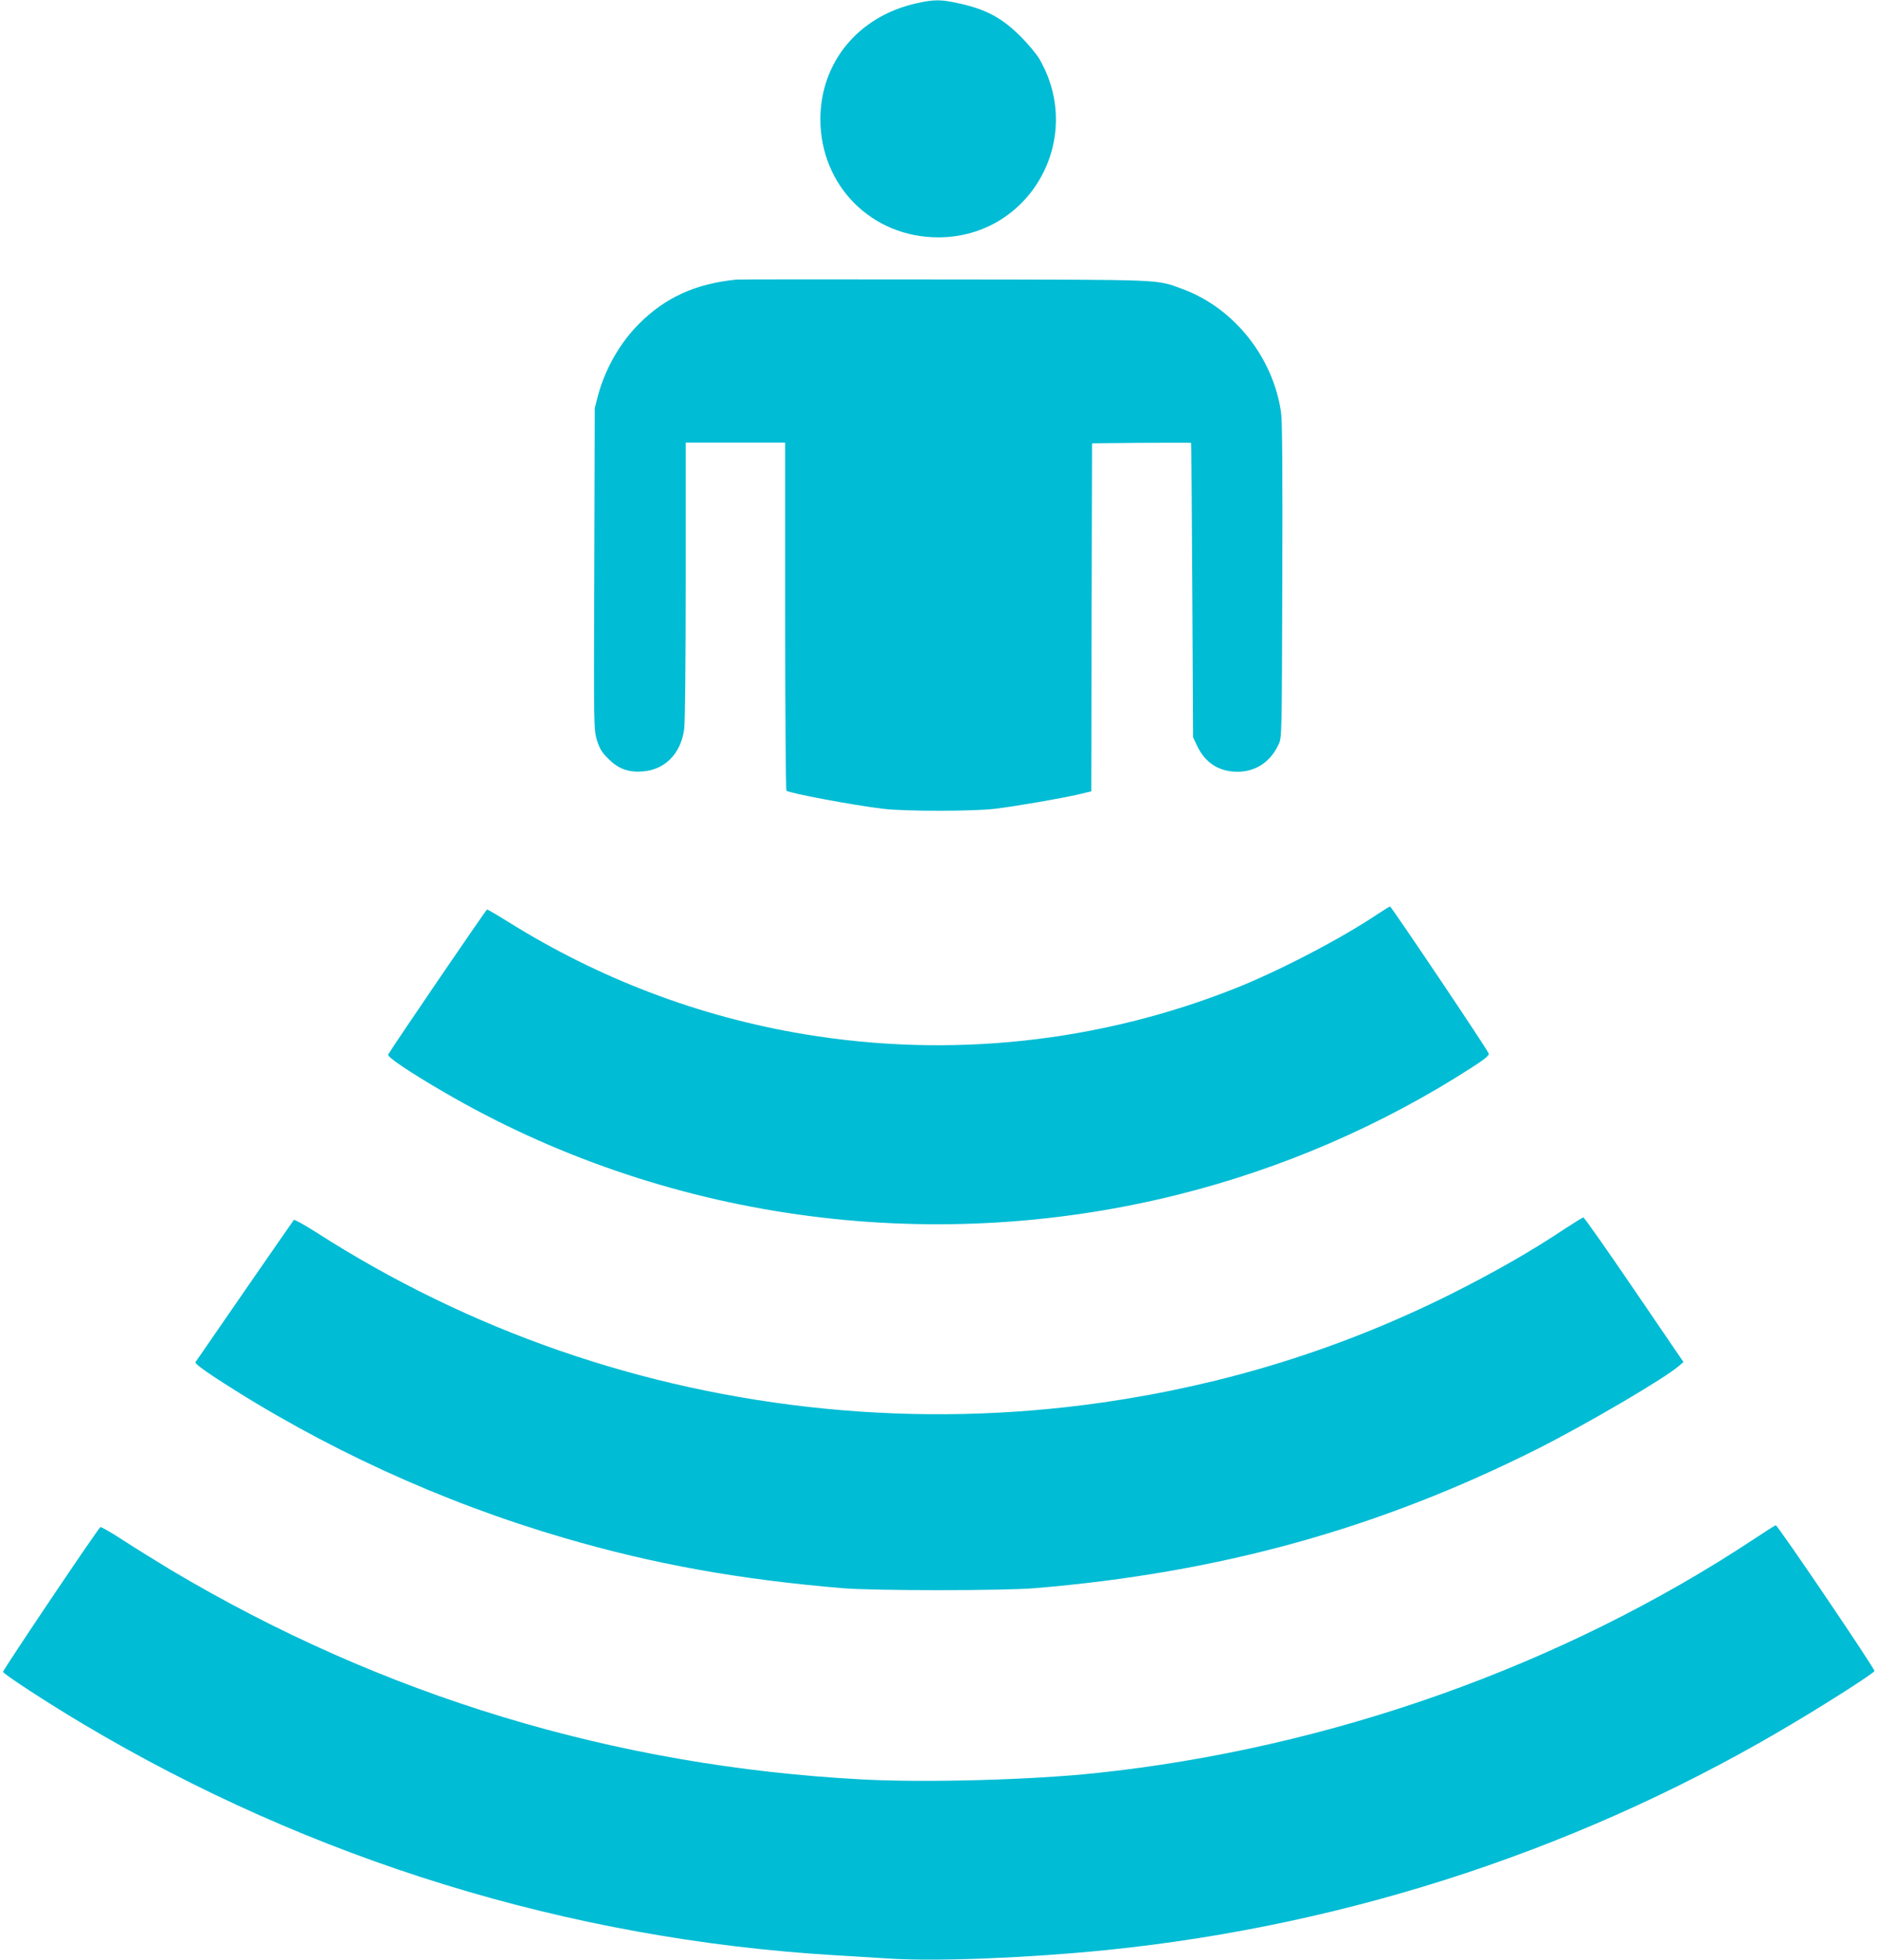
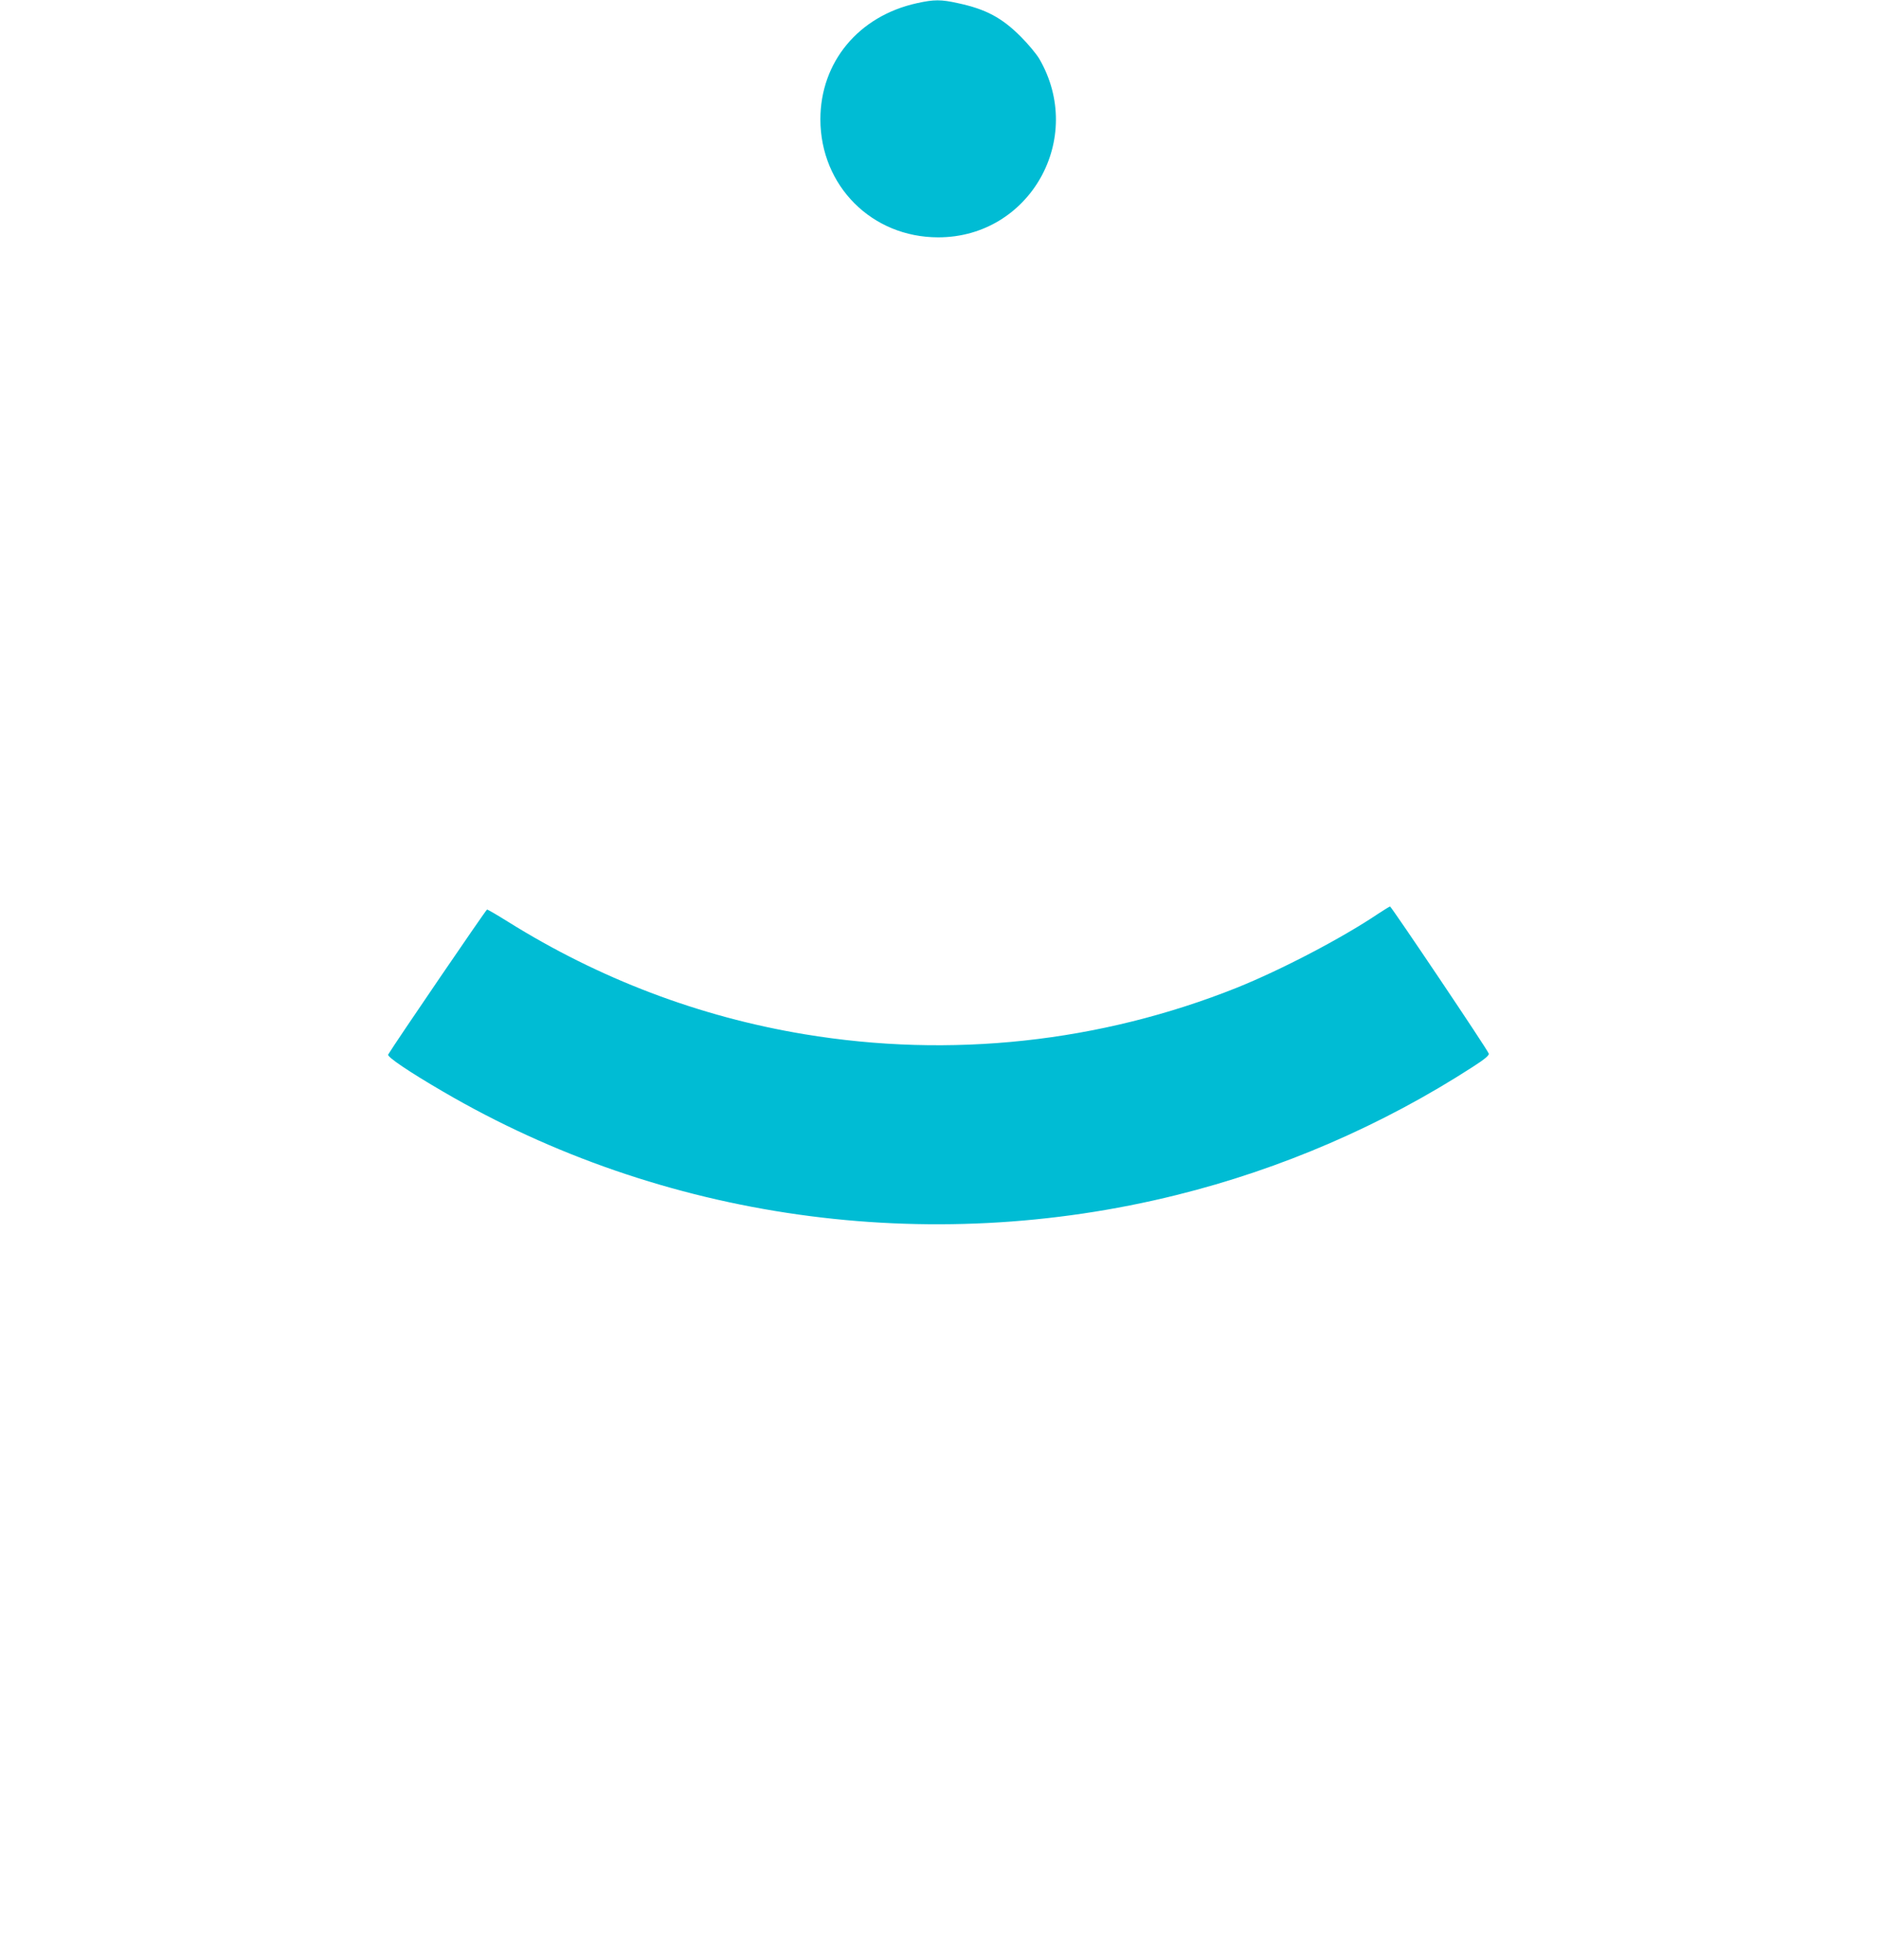
<svg xmlns="http://www.w3.org/2000/svg" version="1.0" width="1227pt" height="1280pt" viewBox="0 0 1227 1280" preserveAspectRatio="xMidYMid meet">
  <g transform="translate(0,1280) scale(0.1,-0.1)" fill="#00bcd4" stroke="none">
    <path d="M5990 12779 c-381 -84 -630 -385 -630 -759 1 -434 336 -770 770 -770 599 0 964 647 659 1168 -19 31 -72 95 -119 142 -124 124 -228 180 -410 219 -112 25 -157 25 -270 0z" />
-     <path d="M4810 10974 c-266 -27 -464 -117 -635 -289 -123 -122 -221 -294 -267 -465 l-22 -85 -3 -1050 c-4 -1042 -3 -1050 17 -1119 18 -56 31 -78 74 -121 66 -66 130 -90 225 -83 145 11 248 114 271 275 6 40 10 434 10 971 l0 902 325 0 325 0 0 -1134 c0 -624 4 -1137 8 -1140 29 -18 433 -94 632 -118 138 -17 592 -17 730 0 142 17 433 68 542 93 l88 21 2 1136 3 1137 323 3 c177 1 323 1 324 0 2 -2 5 -435 8 -963 l5 -960 26 -55 c52 -111 143 -170 264 -170 119 0 216 64 269 179 21 46 21 48 24 1066 2 715 0 1044 -8 1100 -51 361 -308 684 -643 807 -178 65 -90 61 -1552 63 -731 1 -1346 1 -1365 -1z" />
    <path d="M9005 6833 c-241 -162 -635 -367 -923 -483 -896 -358 -1872 -463 -2827 -304 -687 114 -1340 362 -1937 735 -69 43 -130 79 -136 79 -6 0 -599 -869 -646 -947 -8 -15 139 -114 359 -242 1431 -836 3164 -1080 4793 -675 685 170 1344 455 1935 837 78 50 107 75 104 86 -5 22 -637 961 -645 961 -4 0 -38 -22 -77 -47z" />
-     <path d="M10230 4779 c-225 -150 -465 -287 -752 -431 -718 -358 -1469 -591 -2273 -707 -605 -87 -1215 -100 -1820 -40 -1191 118 -2318 509 -3319 1151 -77 49 -142 85 -146 81 -8 -9 -632 -912 -643 -929 -4 -8 44 -45 131 -102 698 -455 1476 -812 2282 -1047 582 -170 1138 -270 1815 -327 204 -17 1049 -17 1255 0 1212 101 2249 389 3290 912 322 163 826 458 920 540 l29 25 -322 472 c-177 260 -326 472 -332 472 -5 0 -57 -32 -115 -70z" />
-     <path d="M11460 2749 c-1253 -828 -2772 -1368 -4305 -1529 -418 -44 -1106 -63 -1520 -41 -1616 85 -3134 544 -4520 1369 -88 53 -225 138 -304 189 -79 52 -149 92 -155 90 -13 -5 -636 -931 -636 -945 0 -13 288 -201 520 -339 1496 -891 3177 -1408 4915 -1512 94 -6 256 -16 360 -22 311 -19 900 4 1415 56 1604 163 3155 678 4527 1506 235 141 484 302 490 316 5 12 -633 954 -645 952 -4 0 -68 -41 -142 -90z" />
  </g>
</svg>